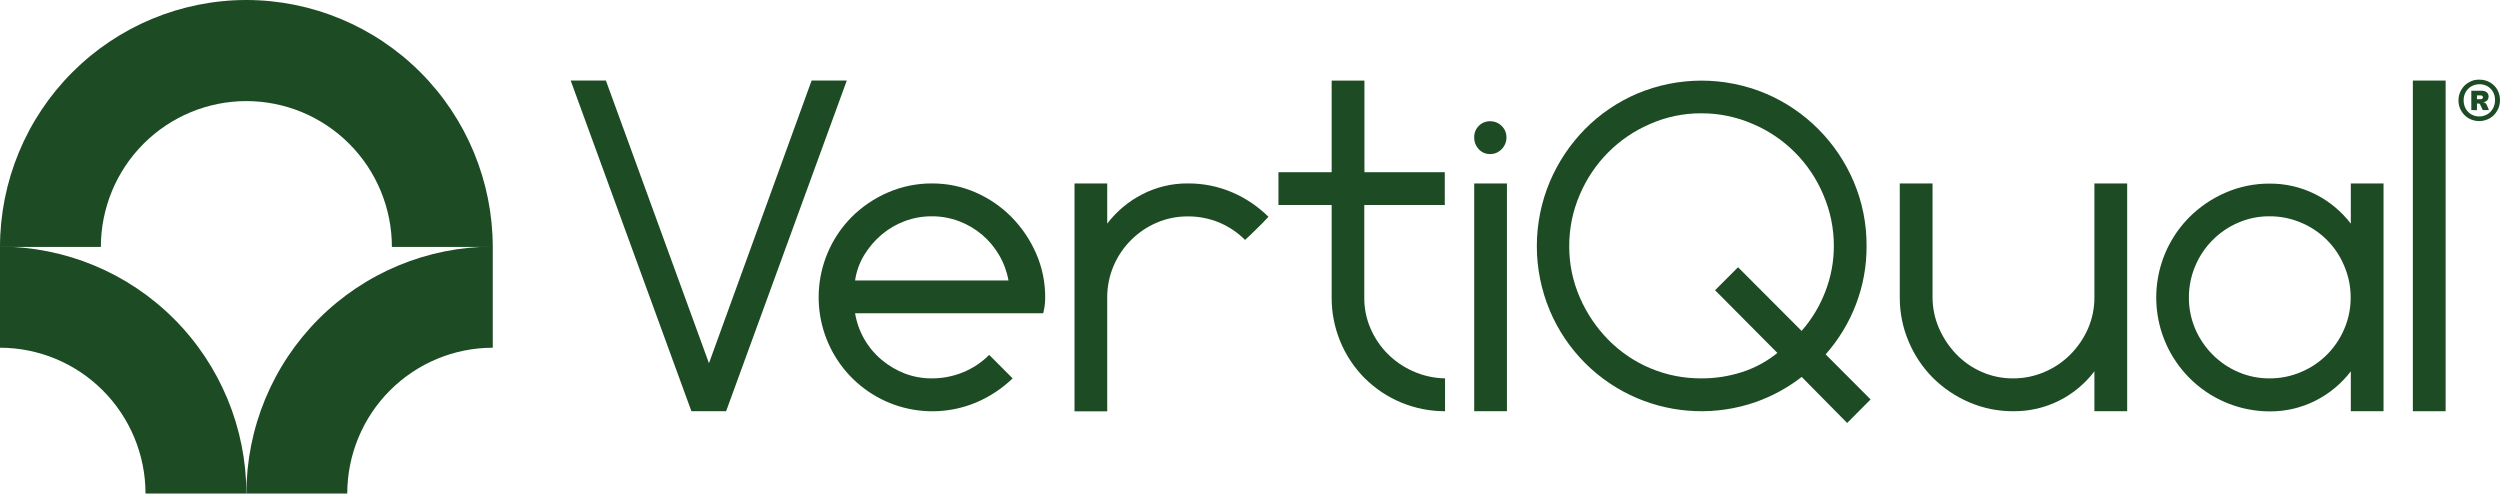
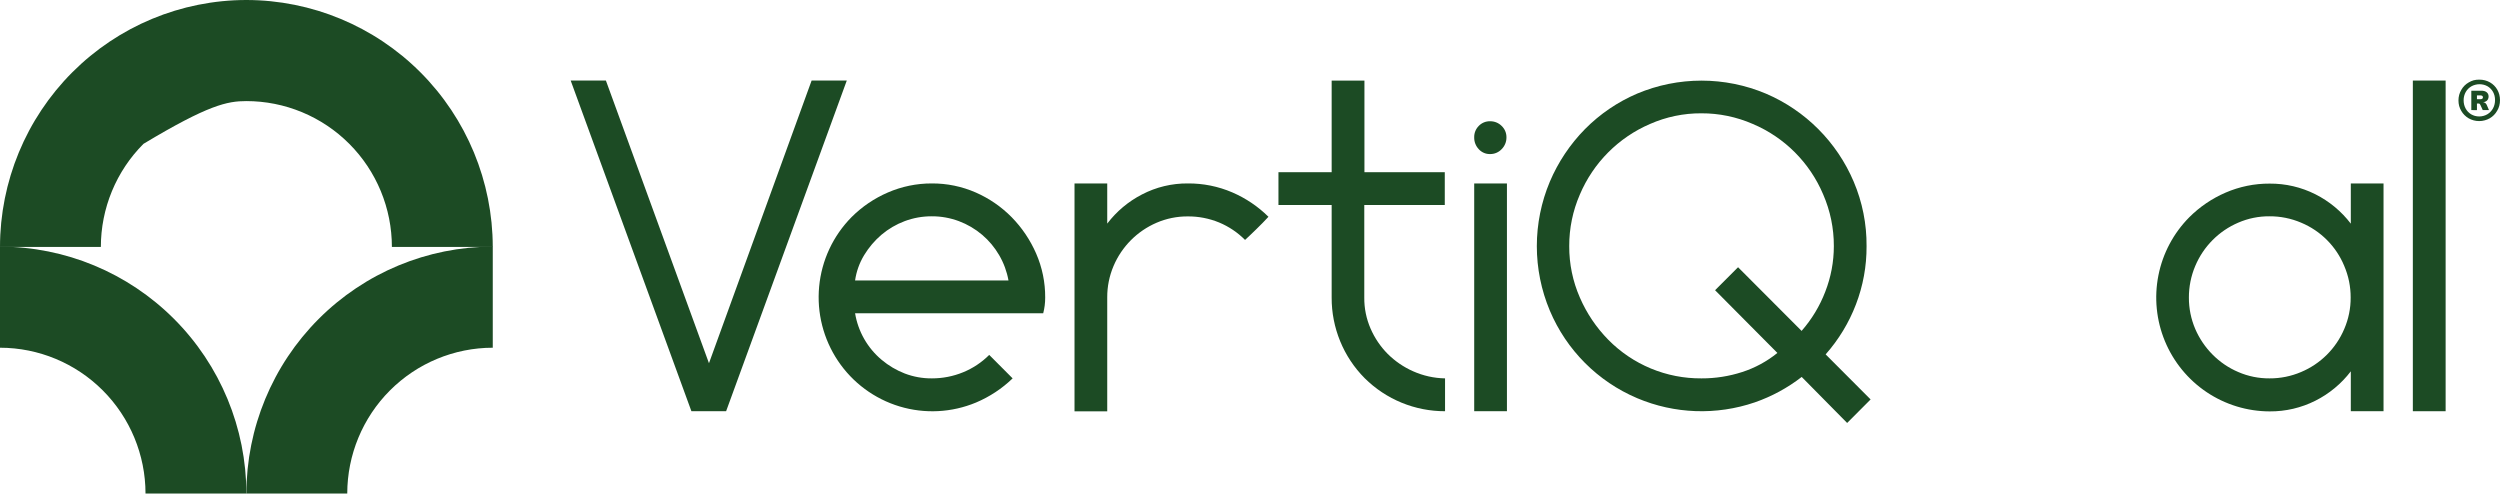
<svg xmlns="http://www.w3.org/2000/svg" width="160" height="32" viewBox="0 0 160 32" fill="none">
  <path d="M46.471 26.318H44.25L36.524 5.156H38.778L45.374 23.246L51.943 5.156H54.194L46.471 26.318Z" fill="#1C4B24" />
  <path d="M59.636 11.74C60.605 11.734 61.564 11.932 62.452 12.321C63.311 12.698 64.091 13.235 64.75 13.904C65.408 14.576 65.937 15.363 66.313 16.225C66.701 17.114 66.898 18.075 66.892 19.045C66.893 19.383 66.851 19.72 66.766 20.048H54.725C54.917 21.215 55.522 22.274 56.428 23.031C56.867 23.4 57.364 23.694 57.899 23.902C58.458 24.116 59.051 24.222 59.649 24.216C60.33 24.217 61.004 24.085 61.635 23.827C62.261 23.572 62.831 23.193 63.31 22.714L64.808 24.216C64.129 24.871 63.334 25.395 62.465 25.762C60.912 26.409 59.184 26.498 57.573 26.012C55.962 25.526 54.569 24.496 53.631 23.096C52.693 21.697 52.267 20.016 52.426 18.337C52.585 16.659 53.319 15.088 54.504 13.891C55.17 13.226 55.956 12.694 56.819 12.321C57.708 11.935 58.667 11.737 59.636 11.74ZM59.636 13.843C59.043 13.84 58.454 13.945 57.899 14.153C57.358 14.356 56.855 14.65 56.414 15.024C55.977 15.397 55.602 15.839 55.304 16.331C55.004 16.826 54.807 17.376 54.725 17.949H64.543C64.441 17.379 64.239 16.831 63.947 16.331C63.66 15.836 63.29 15.393 62.854 15.024C62.412 14.65 61.91 14.356 61.369 14.153C60.815 13.946 60.227 13.84 59.636 13.843Z" fill="#1C4B24" />
  <path d="M76.022 11.74C77 11.732 77.97 11.927 78.869 12.314C79.73 12.685 80.514 13.214 81.181 13.874C80.953 14.123 80.691 14.389 80.401 14.672C80.112 14.956 79.87 15.181 79.683 15.355C79.209 14.877 78.645 14.498 78.024 14.239C77.389 13.978 76.708 13.845 76.022 13.85C75.334 13.845 74.652 13.983 74.019 14.256C72.782 14.789 71.796 15.779 71.268 17.021C70.997 17.657 70.859 18.343 70.863 19.035V26.325H68.769V11.74H70.863V14.311C71.455 13.531 72.214 12.895 73.083 12.447C73.99 11.973 74.999 11.731 76.022 11.74Z" fill="#1C4B24" />
  <path d="M87.314 19.045C87.307 19.729 87.445 20.407 87.719 21.035C87.98 21.636 88.351 22.184 88.812 22.649C89.282 23.117 89.834 23.495 90.44 23.762C91.084 24.049 91.778 24.203 92.483 24.216V26.318C90.556 26.323 88.706 25.562 87.338 24.202C86.664 23.524 86.131 22.72 85.769 21.834C85.407 20.949 85.222 20.001 85.226 19.045V13.119H81.821V11.02H85.226V5.16H87.324V11.02H92.466V13.119H87.314V19.045Z" fill="#1C4B24" />
  <path d="M95.364 9.86C95.229 9.863 95.094 9.837 94.969 9.783C94.845 9.729 94.733 9.65 94.642 9.549C94.449 9.346 94.343 9.075 94.349 8.795C94.345 8.658 94.369 8.522 94.419 8.396C94.47 8.269 94.546 8.154 94.642 8.057C94.736 7.961 94.848 7.884 94.972 7.833C95.096 7.782 95.23 7.757 95.364 7.761C95.501 7.758 95.637 7.783 95.764 7.834C95.891 7.885 96.006 7.961 96.103 8.057C96.203 8.152 96.283 8.266 96.336 8.393C96.389 8.52 96.415 8.657 96.413 8.795C96.414 8.935 96.388 9.074 96.334 9.203C96.281 9.333 96.202 9.45 96.103 9.549C96.008 9.649 95.893 9.728 95.766 9.782C95.639 9.835 95.502 9.862 95.364 9.86ZM96.444 26.318H94.349V11.74H96.444V26.318Z" fill="#1C4B24" />
  <path d="M119.46 15.754C119.467 17.03 119.236 18.295 118.779 19.485C118.33 20.658 117.673 21.74 116.841 22.68L119.719 25.564L118.217 27.069L115.309 24.124C114.403 24.826 113.388 25.376 112.305 25.752C109.85 26.59 107.173 26.495 104.783 25.485C102.261 24.418 100.253 22.406 99.188 19.878C98.64 18.572 98.357 17.171 98.357 15.754C98.357 14.338 98.64 12.936 99.188 11.631C99.72 10.376 100.484 9.233 101.439 8.262C102.397 7.295 103.532 6.523 104.783 5.989C106.086 5.442 107.484 5.16 108.897 5.16C110.309 5.16 111.708 5.442 113.01 5.989C115.545 7.068 117.562 9.091 118.639 11.631C119.192 12.935 119.471 14.338 119.46 15.754ZM108.904 24.216C109.784 24.219 110.66 24.082 111.498 23.81C112.319 23.546 113.083 23.131 113.753 22.588L109.765 18.574L111.236 17.103L115.302 21.178C115.951 20.438 116.465 19.589 116.817 18.669C117.18 17.74 117.366 16.752 117.366 15.754C117.37 14.616 117.138 13.49 116.685 12.447C115.827 10.413 114.212 8.794 112.183 7.935C111.142 7.48 110.018 7.247 108.883 7.252C107.753 7.246 106.635 7.479 105.6 7.935C103.58 8.803 101.973 10.42 101.112 12.447C100.658 13.49 100.426 14.616 100.431 15.754C100.425 16.887 100.657 18.008 101.112 19.045C101.546 20.048 102.162 20.962 102.927 21.741C103.704 22.532 104.632 23.158 105.655 23.583C106.678 24.008 107.776 24.223 108.883 24.216H108.904Z" fill="#1C4B24" />
-   <path d="M128.842 26.318C127.869 26.323 126.905 26.126 126.012 25.738C125.148 25.367 124.362 24.836 123.696 24.171C123.037 23.505 122.512 22.717 122.15 21.85C121.771 20.953 121.579 19.988 121.585 19.014V11.74H123.683V19.014C123.681 19.694 123.819 20.366 124.088 20.99C124.353 21.603 124.723 22.165 125.181 22.649C125.644 23.133 126.197 23.521 126.809 23.793C127.452 24.079 128.149 24.224 128.852 24.216C129.535 24.218 130.21 24.08 130.837 23.81C131.457 23.55 132.02 23.172 132.496 22.697C132.968 22.222 133.351 21.665 133.623 21.052C133.906 20.407 134.049 19.709 134.042 19.004V11.74H136.139V26.318H134.042V23.765C133.44 24.557 132.665 25.2 131.777 25.646C130.866 26.1 129.86 26.33 128.842 26.318Z" fill="#1C4B24" />
  <path d="M152.546 11.74V26.318H150.452V23.765C149.848 24.556 149.072 25.199 148.184 25.646C147.277 26.102 146.274 26.337 145.259 26.329C143.823 26.326 142.421 25.898 141.227 25.098C140.034 24.298 139.104 23.162 138.554 21.833C138.004 20.504 137.859 19.041 138.137 17.63C138.415 16.218 139.104 14.921 140.117 13.901C140.782 13.237 141.567 12.704 142.429 12.331C143.322 11.943 144.286 11.745 145.259 11.751C146.274 11.743 147.277 11.977 148.184 12.433C149.072 12.88 149.848 13.523 150.452 14.314V11.744L152.546 11.74ZM145.249 24.216C145.942 24.22 146.629 24.082 147.268 23.81C148.514 23.288 149.507 22.298 150.033 21.052C150.306 20.418 150.446 19.735 150.442 19.045C150.445 18.35 150.306 17.663 150.033 17.024C149.777 16.402 149.401 15.837 148.926 15.361C148.452 14.884 147.888 14.507 147.268 14.249C146.629 13.977 145.942 13.839 145.249 13.843C144.561 13.837 143.88 13.976 143.25 14.249C142.007 14.78 141.019 15.776 140.495 17.024C140.224 17.663 140.087 18.351 140.089 19.045C140.086 19.735 140.224 20.418 140.495 21.052C140.759 21.666 141.136 22.224 141.608 22.697C142.078 23.171 142.636 23.549 143.25 23.81C143.88 24.083 144.561 24.221 145.249 24.216Z" fill="#1C4B24" />
  <path d="M156.52 26.318H154.422V5.156H156.52V26.318Z" fill="#1C4B24" />
-   <path d="M15.768 6.86646e-05C11.587 0.003 7.579 1.67 4.622 4.633C1.666 7.596 0.003 11.614 0 15.805H6.455C6.455 14.579 6.696 13.366 7.164 12.233C7.632 11.1 8.318 10.071 9.183 9.205C10.048 8.338 11.075 7.65 12.204 7.181C13.334 6.712 14.545 6.47 15.768 6.47C16.991 6.47 18.202 6.712 19.332 7.181C20.462 7.65 21.489 8.338 22.354 9.205C23.218 10.071 23.904 11.1 24.372 12.233C24.84 13.366 25.081 14.579 25.081 15.805H31.537C31.532 11.615 29.869 7.597 26.913 4.634C23.957 1.671 19.949 0.005 15.768 6.86646e-05Z" fill="#1C4B24" />
+   <path d="M15.768 6.86646e-05C11.587 0.003 7.579 1.67 4.622 4.633C1.666 7.596 0.003 11.614 0 15.805H6.455C6.455 14.579 6.696 13.366 7.164 12.233C7.632 11.1 8.318 10.071 9.183 9.205C13.334 6.712 14.545 6.47 15.768 6.47C16.991 6.47 18.202 6.712 19.332 7.181C20.462 7.65 21.489 8.338 22.354 9.205C23.218 10.071 23.904 11.1 24.372 12.233C24.84 13.366 25.081 14.579 25.081 15.805H31.537C31.532 11.615 29.869 7.597 26.913 4.634C23.957 1.671 19.949 0.005 15.768 6.86646e-05Z" fill="#1C4B24" />
  <path d="M0 15.784C4.18 15.788 8.187 17.454 11.143 20.416C14.1 23.378 15.763 27.395 15.768 31.584H9.313C9.31 29.11 8.327 26.738 6.581 24.989C4.835 23.24 2.469 22.256 0 22.254V15.784Z" fill="#1C4B24" />
  <path d="M31.537 15.784V22.254C29.068 22.256 26.702 23.24 24.956 24.989C23.21 26.738 22.227 29.11 22.224 31.584H15.769C15.773 27.394 17.436 23.377 20.392 20.415C23.349 17.453 27.357 15.787 31.537 15.784Z" fill="#1C4B24" />
  <path d="M158.687 5.097C158.807 5.097 158.927 5.112 159.043 5.142C159.154 5.172 159.26 5.215 159.359 5.272C159.554 5.383 159.715 5.544 159.826 5.738C159.882 5.837 159.926 5.944 159.955 6.054C159.985 6.17 160.001 6.29 160 6.41C160.001 6.532 159.985 6.653 159.954 6.77C159.923 6.883 159.878 6.99 159.817 7.09C159.761 7.19 159.692 7.282 159.612 7.363C159.45 7.527 159.248 7.644 159.025 7.701C158.909 7.733 158.788 7.749 158.667 7.749C158.431 7.75 158.199 7.689 157.993 7.572C157.798 7.458 157.636 7.296 157.523 7.1C157.464 7.001 157.419 6.894 157.387 6.784C157.356 6.667 157.341 6.547 157.342 6.426C157.341 6.305 157.357 6.185 157.388 6.068C157.42 5.957 157.465 5.85 157.524 5.75C157.58 5.65 157.65 5.559 157.73 5.478C157.812 5.397 157.904 5.328 158.003 5.272C158.103 5.213 158.211 5.167 158.323 5.135C158.442 5.107 158.565 5.094 158.687 5.097ZM158.687 5.39C158.595 5.39 158.504 5.402 158.415 5.426C158.328 5.448 158.245 5.481 158.168 5.525C158.093 5.569 158.025 5.621 157.963 5.682C157.839 5.809 157.751 5.966 157.707 6.137C157.683 6.23 157.671 6.325 157.672 6.421C157.672 6.516 157.683 6.611 157.706 6.703C157.728 6.79 157.761 6.874 157.804 6.953C157.846 7.028 157.897 7.098 157.957 7.16C158.016 7.221 158.084 7.273 158.157 7.317C158.233 7.361 158.314 7.395 158.398 7.418C158.487 7.441 158.579 7.453 158.671 7.453C158.763 7.453 158.855 7.441 158.944 7.416C159.03 7.394 159.112 7.359 159.189 7.314C159.264 7.27 159.332 7.216 159.392 7.153C159.453 7.09 159.506 7.019 159.549 6.942C159.593 6.862 159.627 6.778 159.648 6.69C159.672 6.596 159.683 6.5 159.682 6.403C159.683 6.309 159.672 6.215 159.65 6.124C159.628 6.039 159.595 5.957 159.553 5.88C159.512 5.805 159.46 5.737 159.4 5.677C159.341 5.616 159.274 5.564 159.201 5.521C159.125 5.478 159.043 5.446 158.959 5.424C158.869 5.401 158.777 5.39 158.685 5.39H158.687ZM158.164 7.045V5.805H158.807C158.874 5.804 158.94 5.813 159.004 5.831C159.057 5.846 159.106 5.871 159.149 5.906C159.189 5.938 159.22 5.979 159.241 6.026C159.28 6.122 159.28 6.229 159.241 6.326C159.225 6.367 159.2 6.404 159.169 6.435C159.137 6.466 159.099 6.492 159.057 6.508C159.011 6.526 158.962 6.536 158.912 6.538C158.967 6.543 159.02 6.563 159.064 6.598C159.107 6.632 159.14 6.678 159.158 6.73L159.294 7.045H158.895L158.758 6.743C158.749 6.722 158.738 6.701 158.725 6.681C158.717 6.668 158.706 6.655 158.694 6.645C158.684 6.637 158.672 6.631 158.66 6.628C158.645 6.627 158.63 6.627 158.615 6.628H158.525V7.049L158.164 7.045ZM158.739 6.35C158.783 6.353 158.827 6.342 158.865 6.319C158.878 6.308 158.889 6.294 158.897 6.278C158.904 6.262 158.908 6.244 158.908 6.227C158.908 6.209 158.904 6.192 158.897 6.176C158.889 6.16 158.878 6.146 158.865 6.135C158.827 6.112 158.783 6.102 158.739 6.105H158.525V6.35H158.739Z" fill="#1C4B24" />
</svg>